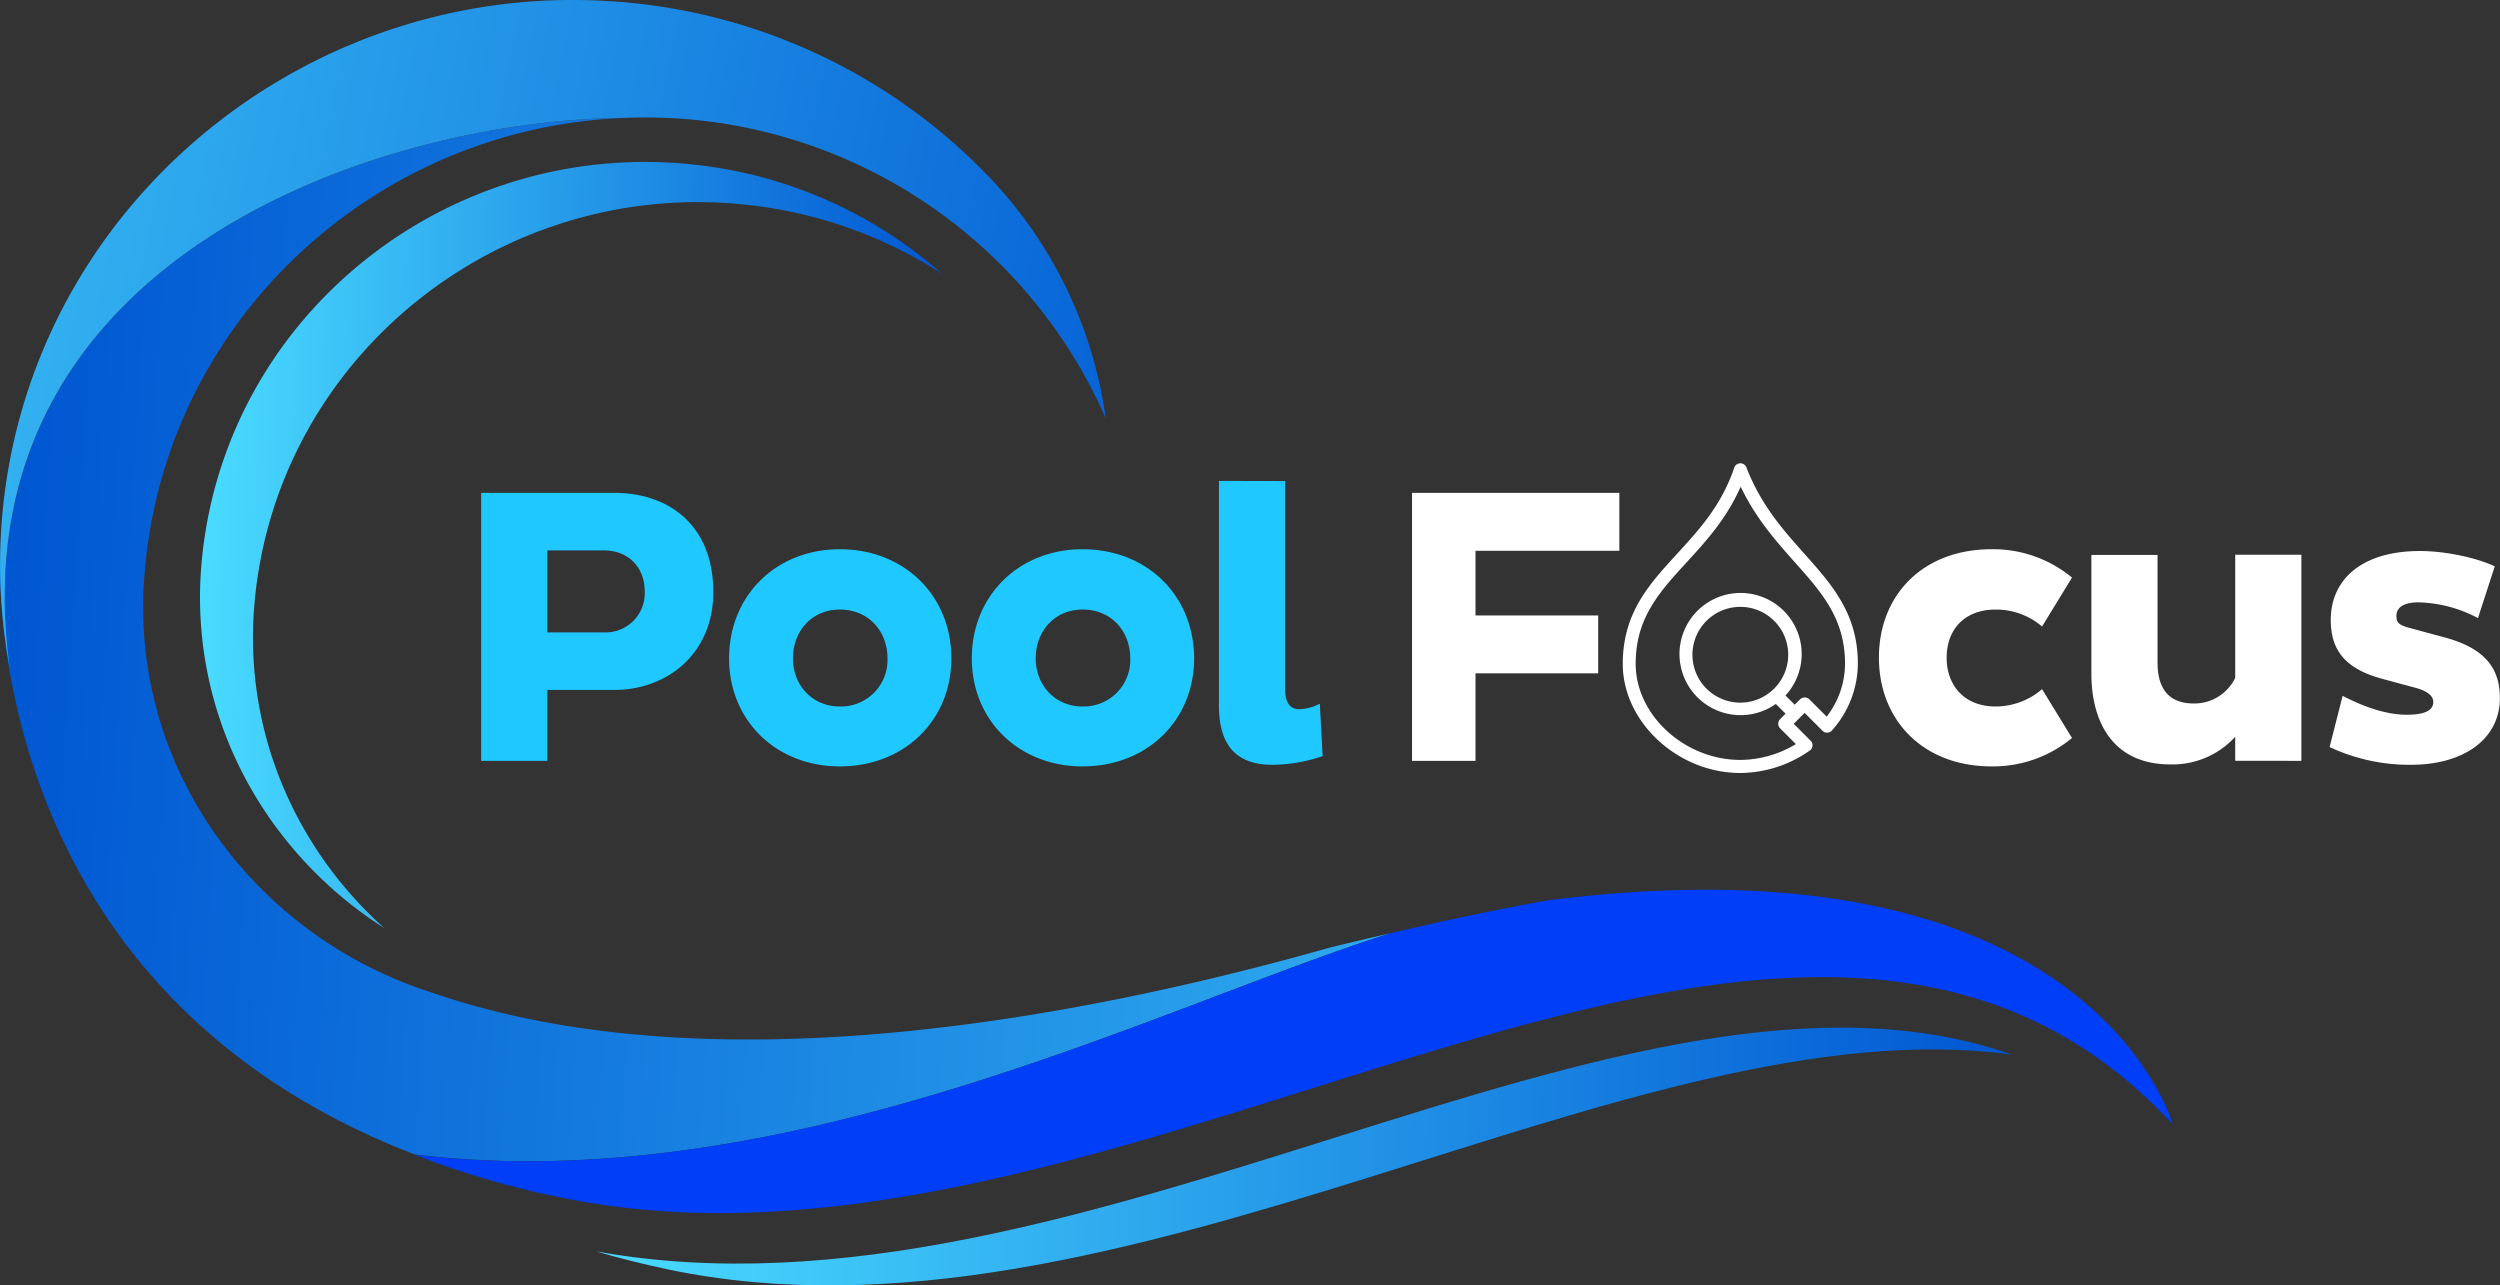
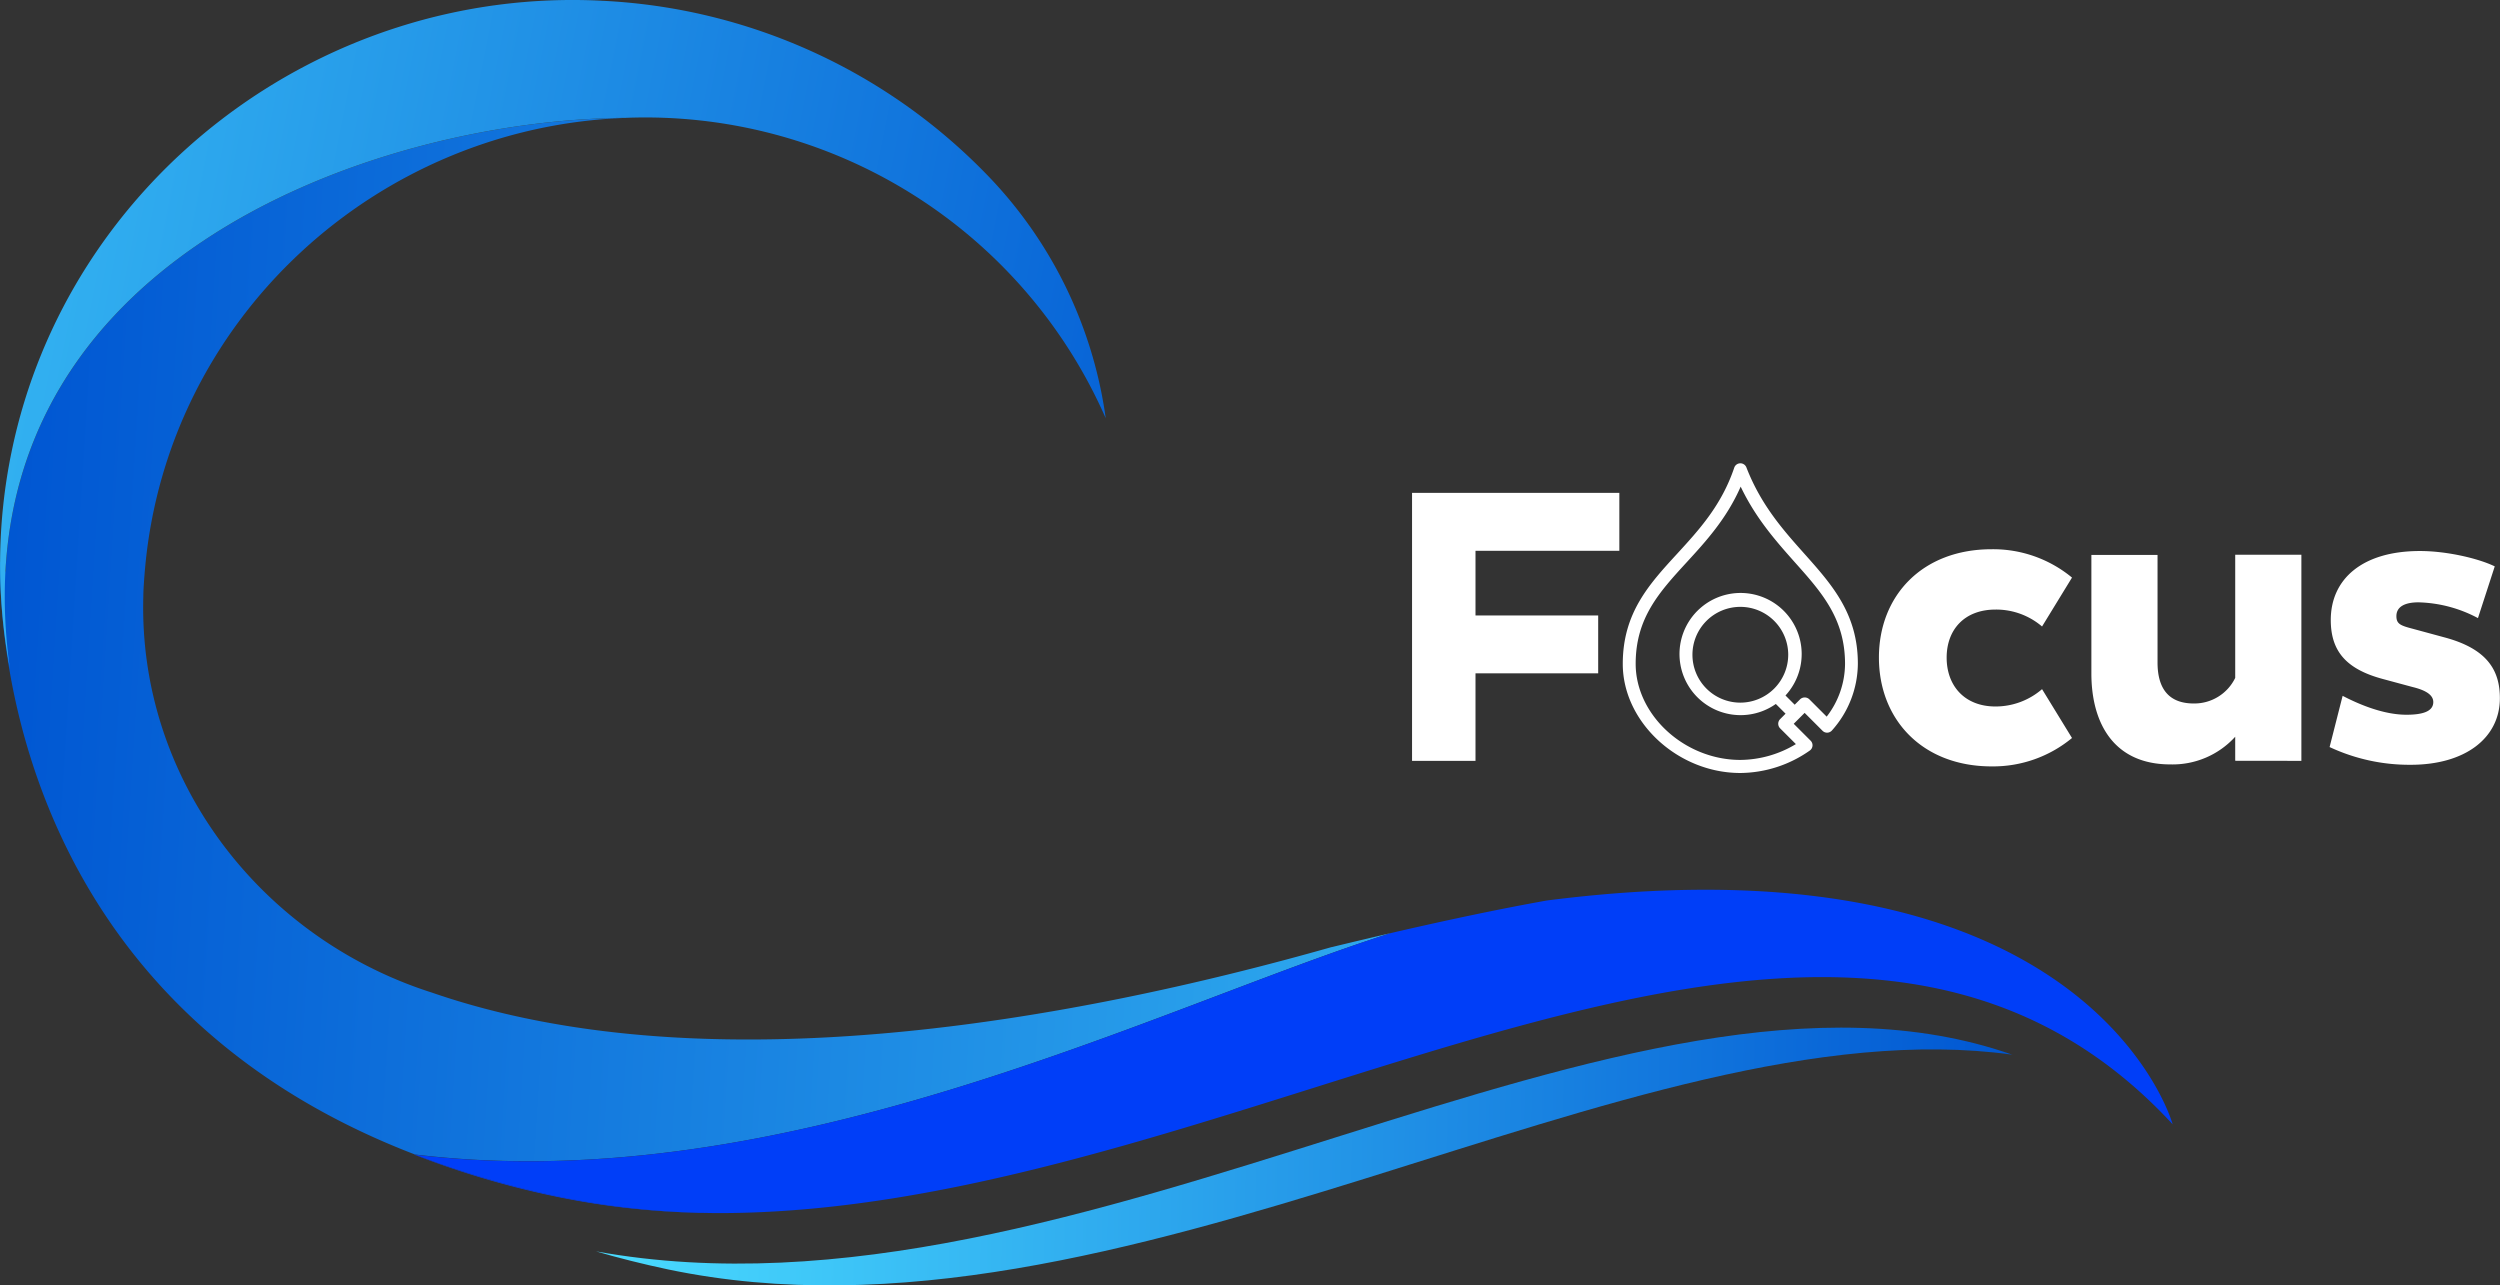
<svg xmlns="http://www.w3.org/2000/svg" xmlns:xlink="http://www.w3.org/1999/xlink" viewBox="0 0 590.95 303.84">
  <rect x="0" y="0" width="590.95" height="303.84" fill="#333333" stroke="none" />
  <defs>
    <style>.cls-1{fill:url(#New_Gradient_Swatch);}.cls-2{fill:url(#New_Gradient_Swatch-2);}.cls-3{fill:url(#linear-gradient);}.cls-4{fill:url(#linear-gradient-2);}.cls-5{fill:#003ef8;}.cls-6{fill:url(#New_Gradient_Swatch-3);}.cls-7{fill:#1fc9ff;}.cls-8{fill:#fff;}</style>
    <linearGradient id="New_Gradient_Swatch" x1="166.07" y1="325.9" x2="499.72" y2="325.9" gradientTransform="translate(-17.36 -59.95) rotate(1.27)" gradientUnits="userSpaceOnUse">
      <stop offset="0" stop-color="#4adcff" />
      <stop offset="1" stop-color="#0056d2" />
    </linearGradient>
    <linearGradient id="New_Gradient_Swatch-2" x1="69.06" y1="185.66" x2="242.76" y2="185.66" xlink:href="#New_Gradient_Swatch" />
    <linearGradient id="linear-gradient" x1="64.33" y1="470.15" x2="604.01" y2="470.15" gradientTransform="translate(-43.64 -197.76) rotate(3.62)" gradientUnits="userSpaceOnUse">
      <stop offset="0" stop-color="#0056d2" />
      <stop offset="1" stop-color="#4adcff" />
    </linearGradient>
    <linearGradient id="linear-gradient-2" x1="64.47" y1="337.11" x2="604.02" y2="337.11" xlink:href="#linear-gradient" />
    <linearGradient id="New_Gradient_Swatch-3" x1="-112.8" y1="100.14" x2="325.21" y2="177.03" xlink:href="#New_Gradient_Swatch" />
  </defs>
  <g id="Layer_2" data-name="Layer 2">
    <g id="Layer_1-2" data-name="Layer 1">
      <path class="cls-1" d="M140.89,295.8c5.4,1.58,11.05,3,17,4.26,107.34,22.5,227.41-63.2,317.76-50.76C384.67,217.37,255.87,316.59,140.89,295.8Z" />
-       <path class="cls-2" d="M176.79,48.44C119,42,66.73,83.28,60.39,140.25c-.09.84-.17,1.67-.24,2.5-2.62,30.06,9.69,57.81,30.69,76.64-28.44-18.13-46.31-50.52-43.21-86.14.08-.83.16-1.66.25-2.49,6.34-57,58.64-98.23,116.4-91.82a105.33,105.33,0,0,1,58.41,25.8A105.62,105.62,0,0,0,176.79,48.44Z" />
-       <path class="cls-3" d="M169.54,286.71c-1.55,0-3.1,0-4.66-.06C166.43,286.7,168,286.69,169.54,286.71Z" />
      <path class="cls-4" d="M328.89,220.53c-4.53,1.06-9.2,2.16-14.05,3.34l-.07,0c-60.72,17.23-147.44,33.31-212.68,10.76C61.57,221.71,32.66,184.17,33.88,141c0-1.33.11-2.67.19-4,.07-.94.14-1.87.23-2.81C39.69,75,89.2,30,147.84,27.87h-.09C93.57,28.18,5.34,56.59,1.28,135.35c-.14-.77-.29-1.52-.43-2.29a.43.43,0,0,0-.85,0c-.08,20.5,5.44,104.26,98.06,139.83C186,283.57,274.08,237.84,328.89,220.53Z" />
      <path class="cls-5" d="M170.39,286.72h0Z" />
      <path class="cls-5" d="M98.06,272.93h-.15a209.41,209.41,0,0,0,33.9,10,183,183,0,0,0,33.07,3.71,189.85,189.85,0,0,1-32.48-3.76A219.57,219.57,0,0,1,98.06,272.93Z" />
      <path class="cls-5" d="M490.86,235.37c-20.29-16.2-57.67-31.18-125.22-22.51-11.18,2-23.31,4.56-36.75,7.67-54.81,17.31-142.86,63-230.83,52.4a219.57,219.57,0,0,0,34.34,10,189.85,189.85,0,0,0,32.48,3.76c1.56,0,3.11.06,4.66.06h.85c71.85-.14,147-36.18,213.55-50.25,49.64-10.49,94.5-8.76,129.63,29.26C513.57,265.73,509.23,250.05,490.86,235.37Z" />
      <path class="cls-6" d="M261.32,98.5A102.79,102.79,0,0,0,233,41,135.71,135.71,0,0,0,142.31.18C75.86-3.25,16,42.47,2.74,106.78a131.81,131.81,0,0,0-.43,51.08c-13.16-95.94,86.38-129.65,145.44-130h.08a118.82,118.82,0,0,1,113.54,71C261.35,98.74,261.33,98.62,261.32,98.5Z" />
-       <path class="cls-7" d="M113.74,116.5h31.49c12.57,0,23.38,7.36,23.38,23.48,0,14.44-10.81,23.1-23.38,23.1H129.39v16.77H113.74Zm15.65,13.61v19.37H142.8a9.24,9.24,0,0,0,9.6-9.59c0-6.15-4.19-9.78-9.6-9.78Zm69.12-.28c15.28,0,26.37,11,26.37,25.8,0,14.63-11.09,25.53-26.37,25.53-15.09,0-26.17-10.9-26.17-25.53C172.34,140.82,183.42,129.83,198.51,129.83Zm0,37.17a11,11,0,0,0,11.28-11.37c0-6.43-4.48-11.55-11.28-11.55-6.61,0-11.08,5.12-11.08,11.55C187.43,161.87,191.9,167,198.51,167Zm57.39-37.17c15.28,0,26.36,11,26.36,25.8,0,14.63-11.08,25.53-26.36,25.53-15.09,0-26.18-10.9-26.18-25.53C229.72,140.82,240.81,129.83,255.9,129.83Zm0,37.17a11,11,0,0,0,11.27-11.37c0-6.43-4.47-11.55-11.27-11.55-6.61,0-11.08,5.12-11.08,11.55C244.82,161.87,249.29,167,255.9,167Zm47.89-53.29V162.9c0,2.88.93,4.75,3.35,4.75a11.31,11.31,0,0,0,4.84-1.31l.66,12.39a37.19,37.19,0,0,1-11.84,2.05c-7.73,0-12.67-3.72-12.67-14v-53.1Z" />
      <path class="cls-8" d="M348.78,159.17v20.68h-15V116.5h49v13.7h-34v15.28h29v13.69Zm122-29.34a29.24,29.24,0,0,1,19,6.7l-7.08,11.56a16.7,16.7,0,0,0-11-4c-7.35,0-11.55,4.75-11.55,11.36S464.35,167,471.7,167a16.8,16.8,0,0,0,11-4.1l7.08,11.55a29.25,29.25,0,0,1-19,6.71c-16.39,0-26.64-11.09-26.64-25.72S454.38,129.83,470.77,129.83Zm57.58,50v-5.68A20,20,0,0,1,513,180.69c-13.23,0-18.64-9.59-18.64-21.52v-28H510v25.43c0,6.24,2.71,9.69,8.57,9.69a10.74,10.74,0,0,0,9.79-6.05V131.13H544v48.72Zm57.38-33.72a31.41,31.41,0,0,0-14.06-3.73c-3.17,0-5.22,1-5.22,3.26,0,1.87,1,2.24,3.91,3l7.55,2.05c10,2.7,13,7.74,13,14.35,0,9.41-8.2,15.74-21.06,15.74a44.46,44.46,0,0,1-19.19-4.19l3.08-12.11c4.47,2.33,10,4.47,15.09,4.47,3.73,0,6.34-.74,6.34-3,0-1.67-1.77-2.79-4.85-3.54l-6.89-1.86c-8.85-2.33-12.49-6.62-12.49-14,0-9.68,7.46-16.3,21.06-16.3,6.43,0,13.88,1.77,17.7,3.63ZM426.56,130.94c-5.05-5.66-10.28-11.52-13.75-20.46a1.53,1.53,0,0,0-2.87.07c-3,8.9-8.33,14.71-13.49,20.34-6.62,7.21-12.86,14-12.86,26.05,0,13.73,13,25.78,27.79,25.78a28.9,28.9,0,0,0,16.41-5.3,1.54,1.54,0,0,0,.65-1.12,1.52,1.52,0,0,0-.44-1.21l-4-4,2.58-2.58,4.23,4.23a1.51,1.51,0,0,0,1.13.45,1.54,1.54,0,0,0,1.1-.53,23.88,23.88,0,0,0,6.12-15.74C439.18,145.1,433.05,138.22,426.56,130.94Zm5.23,38.46-4.11-4.11a1.58,1.58,0,0,0-2.16,0l-1.29,1.29-2.18-2.18a14.44,14.44,0,1,0-2.28,2l2.3,2.3L420.78,170a1.54,1.54,0,0,0,0,2.16l3.73,3.73a25.75,25.75,0,0,1-13.13,3.74c-13.18,0-24.74-10.61-24.74-22.72,0-10.85,5.59-16.94,12.06-24,4.46-4.86,9.44-10.28,12.76-17.88,3.61,7.58,8.47,13,12.82,17.9,6.36,7.13,11.85,13.29,11.85,24A20.55,20.55,0,0,1,431.79,169.4Zm-20.41-3.31a11.32,11.32,0,1,1,11.32-11.32A11.34,11.34,0,0,1,411.38,166.09Z" />
    </g>
  </g>
</svg>